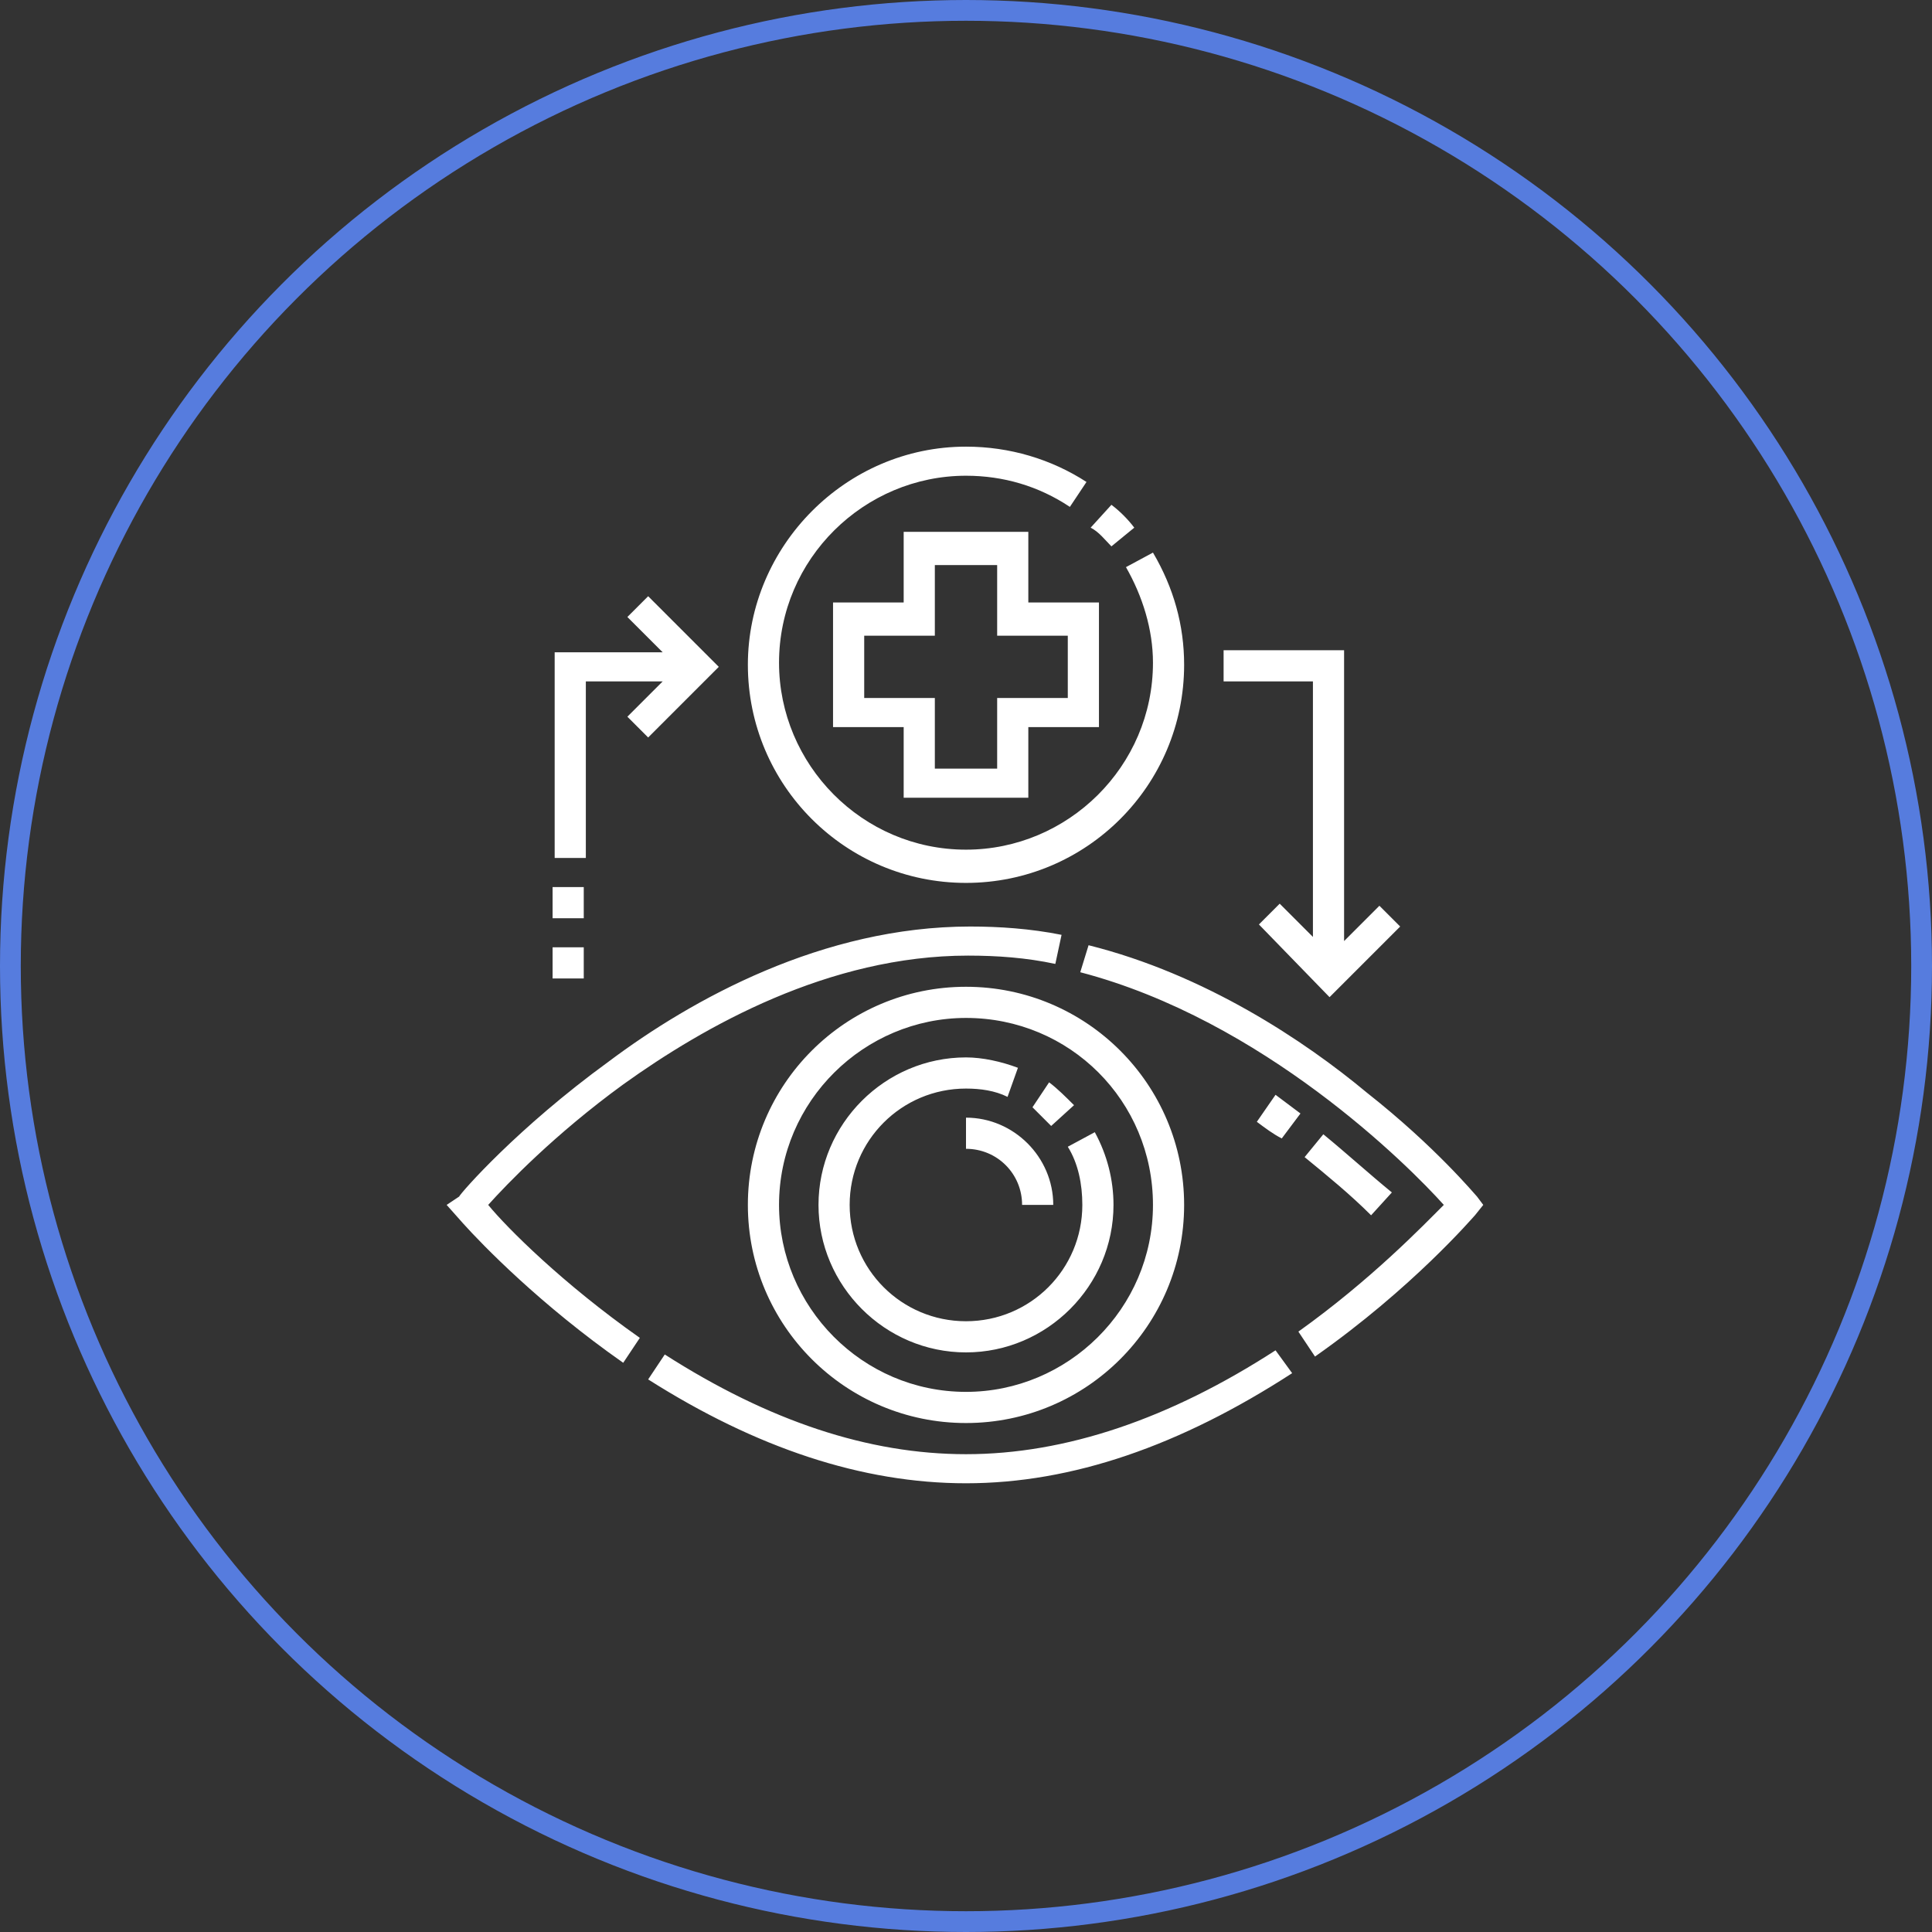
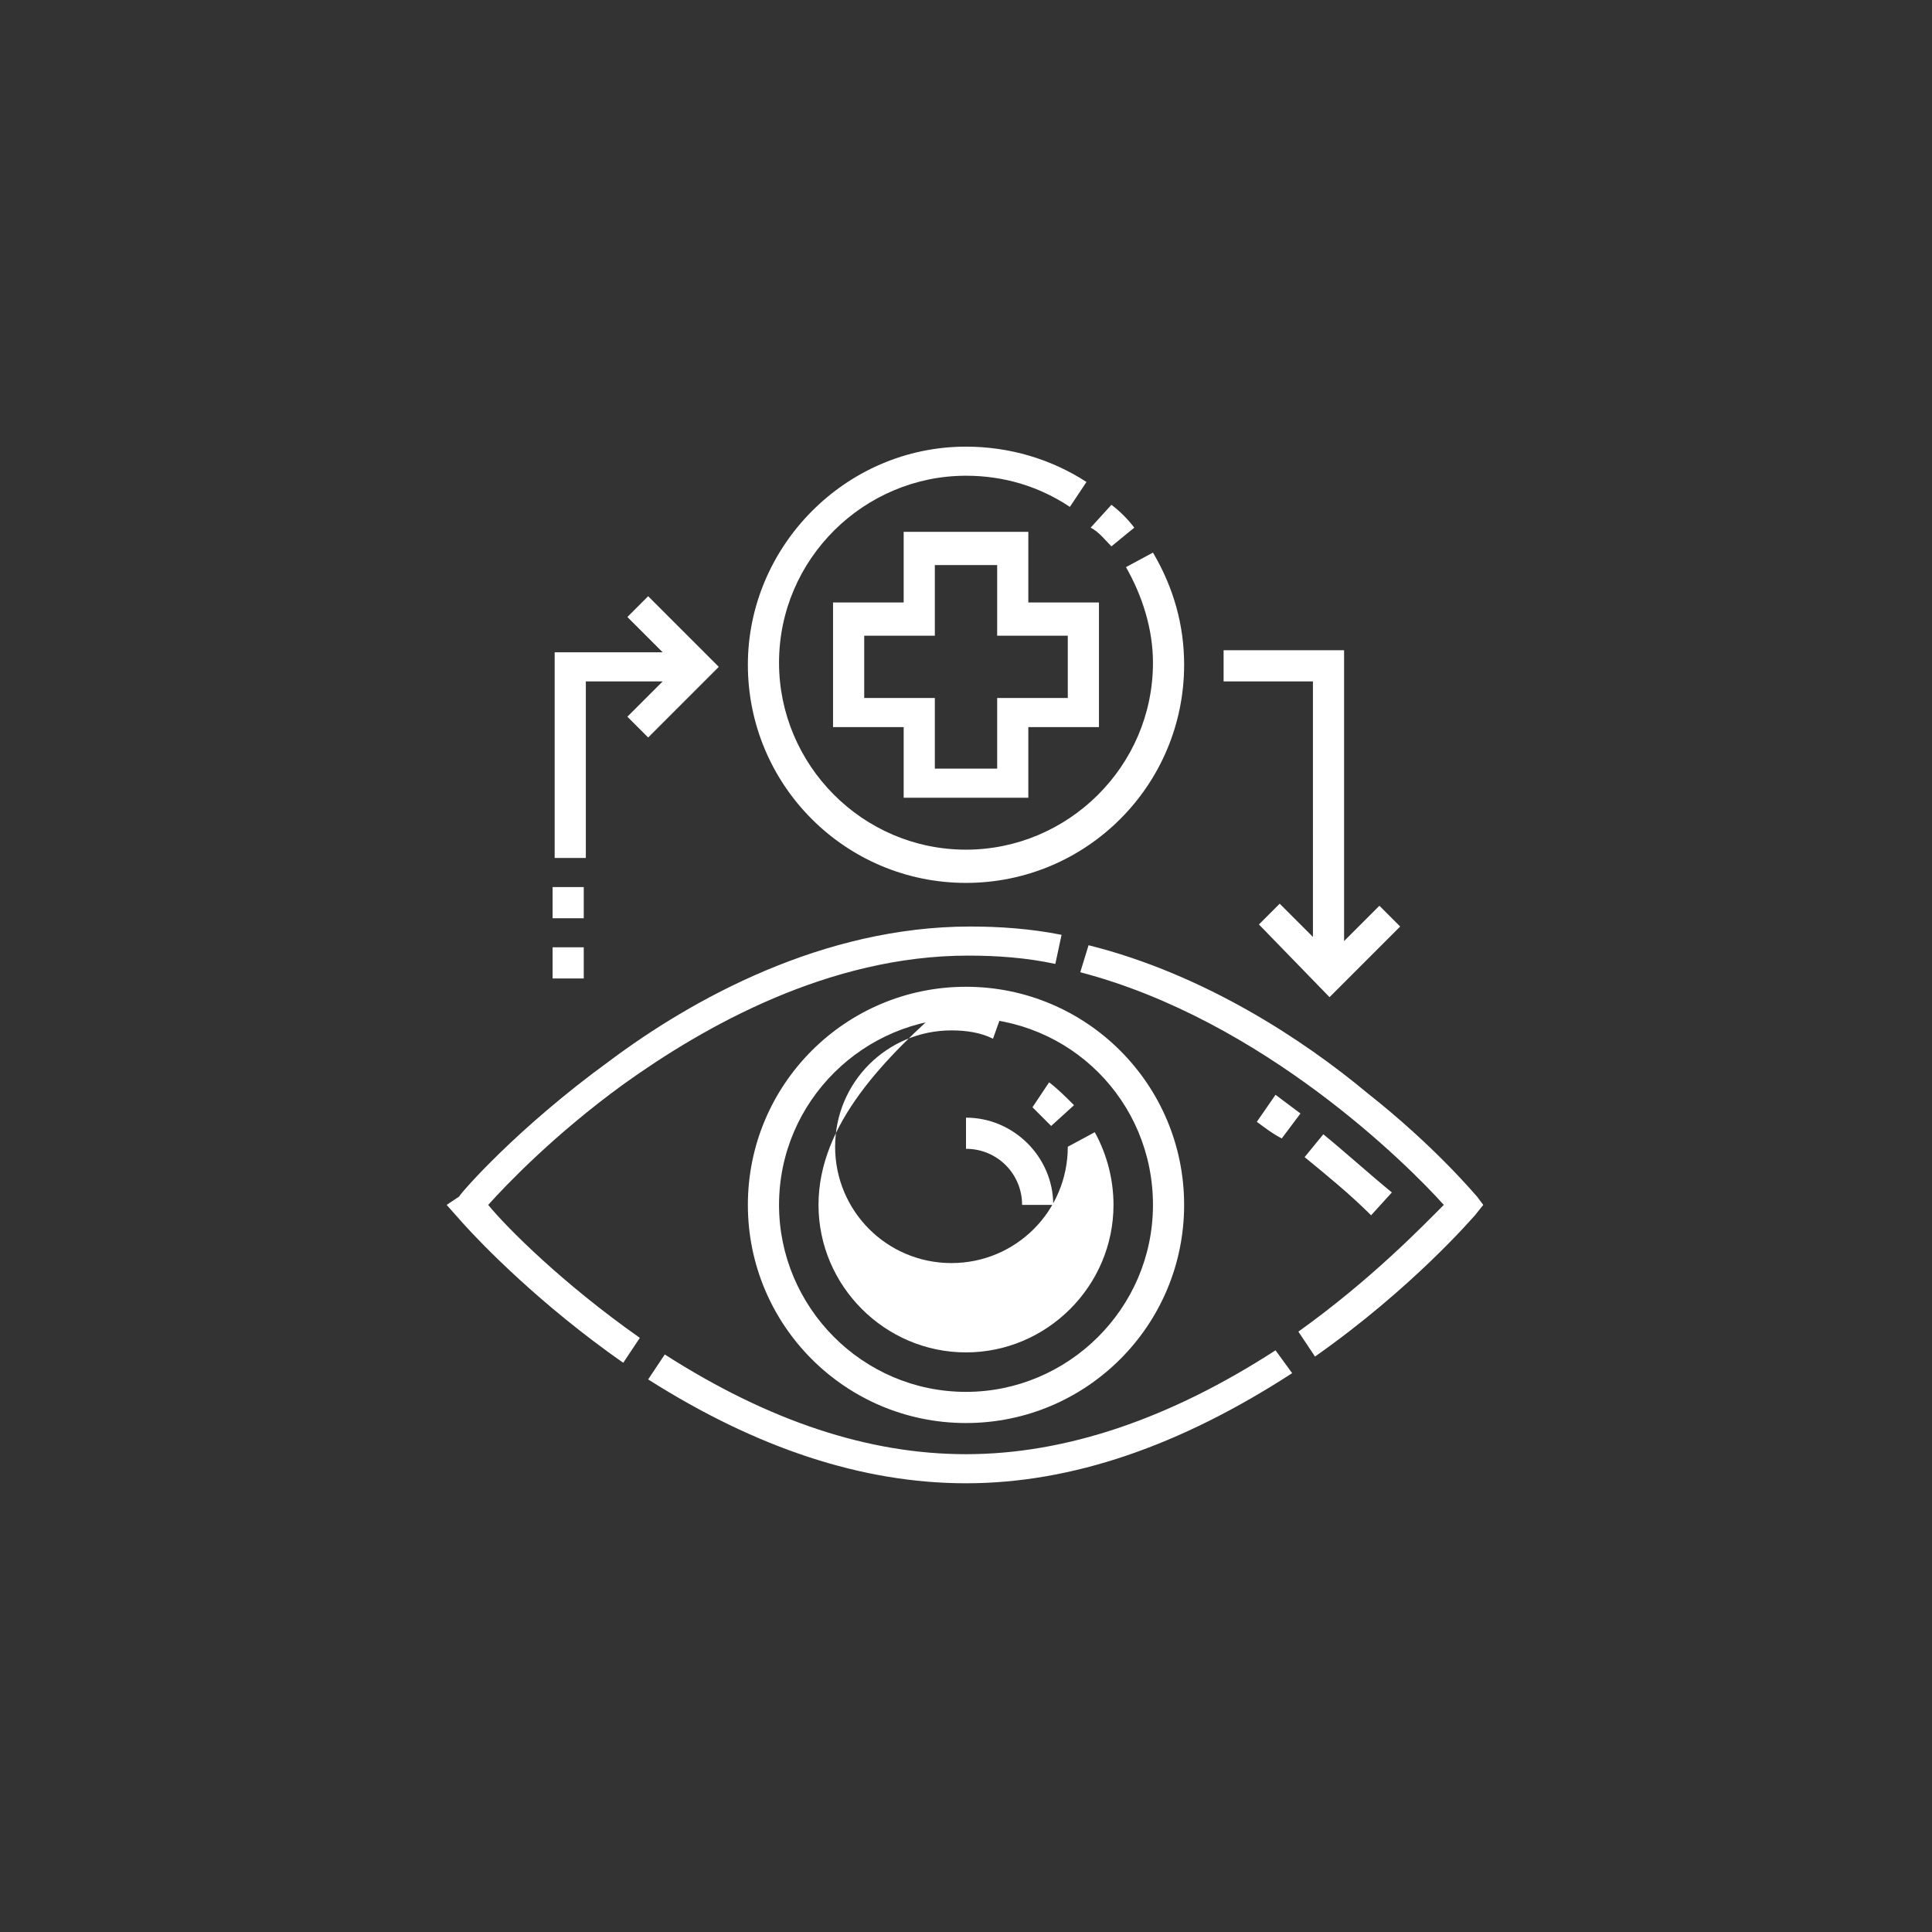
<svg xmlns="http://www.w3.org/2000/svg" version="1.1" id="Layer_1" x="0px" y="0px" viewBox="0 0 93 93" style="enable-background:new 0 0 93 93;" xml:space="preserve">
  <rect x="0" y="0" width="93" height="93" fill="#333333" stroke="none" />
  <style type="text/css">
	.st0{fill:none;stroke:#567CDE;}
	.st1{fill:#FFFFFF;}
</style>
-   <circle class="st0" cx="46.5" cy="46.5" r="46" />
-   <path class="st1" d="M46.5,70c-4.7,0-9.5-1.6-14.5-4.8l-0.8,1.2c5.2,3.3,10.3,5,15.3,5c5.1,0,10.3-1.8,15.7-5.3L61.4,65  C56.3,68.3,51.3,70,46.5,70z M23.5,58c0.9-1,3.2-3.4,6.5-5.8c3.9-2.8,9.9-6.2,16.6-6.2c1.4,0,2.8,0.1,4.2,0.4l0.3-1.4  c-1.5-0.3-3-0.4-4.4-0.4c-7.1,0-13.4,3.5-17.4,6.5c-4.4,3.2-7.1,6.3-7.2,6.5L21.5,58l0.8,0.9c0.9,1,3.7,3.9,7.7,6.7l0.8-1.2  C27.1,61.8,24.4,59.1,23.5,58z M71.1,57.6c-0.1-0.1-2-2.4-5.3-5c-3-2.5-7.8-5.7-13.4-7.1L52,46.8c8.8,2.3,15.8,9.3,17.5,11.2  c-1,1-3.5,3.6-7,6.1l0.8,1.2c4.7-3.3,7.6-6.7,7.7-6.8l0.4-0.5L71.1,57.6z M36,58c0,5.8,4.7,10.5,10.5,10.5C52.3,68.5,57,63.8,57,58  c0-5.8-4.7-10.5-10.5-10.5C40.7,47.5,36,52.2,36,58z M55.5,58c0,5-4.1,9-9,9c-5,0-9-4.1-9-9c0-5,4.1-9,9-9C51.5,49,55.5,53,55.5,58z   M50.6,54.2l1.1-1c-0.4-0.4-0.8-0.8-1.2-1.1l-0.8,1.2C50,53.6,50.3,53.9,50.6,54.2z M39.4,58c0,3.9,3.2,7.1,7.1,7.1  c3.9,0,7.1-3.2,7.1-7.1c0-1.2-0.3-2.4-0.9-3.5l-1.3,0.7c0.5,0.8,0.7,1.8,0.7,2.8c0,3.1-2.5,5.6-5.6,5.6c-3.1,0-5.6-2.5-5.6-5.6  c0-3.1,2.5-5.6,5.6-5.6c0.7,0,1.4,0.1,2,0.4l0.5-1.4c-0.8-0.3-1.7-0.5-2.5-0.5C42.6,50.9,39.4,54.1,39.4,58z M63.3,45.2l-1.7-1.7  l-1,1L64,48l3.4-3.4l-1-1l-1.7,1.7V31.3h-5.8v1.5h4.3V45.2z M26.6,42.7h1.5v1.5h-1.5V42.7z M28.1,32.8h3.8l-1.7,1.7l1,1l3.4-3.4  l-3.4-3.4l-1,1l1.7,1.7h-5.2v9.9h1.5V32.8z M26.6,45.6h1.5v1.5h-1.5V45.6z M46.5,42.5C52.3,42.5,57,37.8,57,32  c0-1.9-0.5-3.7-1.5-5.4l-1.3,0.7c0.8,1.4,1.3,3,1.3,4.6c0,5-4.1,9-9,9c-5,0-9-4.1-9-9c0-5,4.1-9,9-9c1.8,0,3.5,0.5,5,1.5l0.8-1.2  c-1.7-1.1-3.7-1.7-5.8-1.7C40.7,21.5,36,26.3,36,32C36,37.8,40.7,42.5,46.5,42.5z M53.5,26.3l1.1-0.9c-0.3-0.4-0.7-0.8-1.1-1.1  l-1,1.1C52.9,25.6,53.2,26,53.5,26.3z M49.5,38.4V35h3.4v-6h-3.4v-3.4h-6v3.4h-3.4v6h3.4v3.4H49.5z M41.6,33.6v-3H45v-3.4h3v3.4h3.4  v3H48V37h-3v-3.4H41.6z M63.7,54.6l-0.9,1.1c1.1,0.9,2.2,1.8,3.2,2.8l1-1.1C65.9,56.5,64.8,55.5,63.7,54.6z M60.5,54  c0.4,0.3,0.8,0.6,1.2,0.8l0.9-1.2c-0.4-0.3-0.8-0.6-1.2-0.9L60.5,54z M46.5,55.3c1.5,0,2.7,1.2,2.7,2.7h1.5c0-2.3-1.9-4.2-4.2-4.2  V55.3z" />
+   <path class="st1" d="M46.5,70c-4.7,0-9.5-1.6-14.5-4.8l-0.8,1.2c5.2,3.3,10.3,5,15.3,5c5.1,0,10.3-1.8,15.7-5.3L61.4,65  C56.3,68.3,51.3,70,46.5,70z M23.5,58c0.9-1,3.2-3.4,6.5-5.8c3.9-2.8,9.9-6.2,16.6-6.2c1.4,0,2.8,0.1,4.2,0.4l0.3-1.4  c-1.5-0.3-3-0.4-4.4-0.4c-7.1,0-13.4,3.5-17.4,6.5c-4.4,3.2-7.1,6.3-7.2,6.5L21.5,58l0.8,0.9c0.9,1,3.7,3.9,7.7,6.7l0.8-1.2  C27.1,61.8,24.4,59.1,23.5,58z M71.1,57.6c-0.1-0.1-2-2.4-5.3-5c-3-2.5-7.8-5.7-13.4-7.1L52,46.8c8.8,2.3,15.8,9.3,17.5,11.2  c-1,1-3.5,3.6-7,6.1l0.8,1.2c4.7-3.3,7.6-6.7,7.7-6.8l0.4-0.5L71.1,57.6z M36,58c0,5.8,4.7,10.5,10.5,10.5C52.3,68.5,57,63.8,57,58  c0-5.8-4.7-10.5-10.5-10.5C40.7,47.5,36,52.2,36,58z M55.5,58c0,5-4.1,9-9,9c-5,0-9-4.1-9-9c0-5,4.1-9,9-9C51.5,49,55.5,53,55.5,58z   M50.6,54.2l1.1-1c-0.4-0.4-0.8-0.8-1.2-1.1l-0.8,1.2C50,53.6,50.3,53.9,50.6,54.2z M39.4,58c0,3.9,3.2,7.1,7.1,7.1  c3.9,0,7.1-3.2,7.1-7.1c0-1.2-0.3-2.4-0.9-3.5l-1.3,0.7c0,3.1-2.5,5.6-5.6,5.6c-3.1,0-5.6-2.5-5.6-5.6  c0-3.1,2.5-5.6,5.6-5.6c0.7,0,1.4,0.1,2,0.4l0.5-1.4c-0.8-0.3-1.7-0.5-2.5-0.5C42.6,50.9,39.4,54.1,39.4,58z M63.3,45.2l-1.7-1.7  l-1,1L64,48l3.4-3.4l-1-1l-1.7,1.7V31.3h-5.8v1.5h4.3V45.2z M26.6,42.7h1.5v1.5h-1.5V42.7z M28.1,32.8h3.8l-1.7,1.7l1,1l3.4-3.4  l-3.4-3.4l-1,1l1.7,1.7h-5.2v9.9h1.5V32.8z M26.6,45.6h1.5v1.5h-1.5V45.6z M46.5,42.5C52.3,42.5,57,37.8,57,32  c0-1.9-0.5-3.7-1.5-5.4l-1.3,0.7c0.8,1.4,1.3,3,1.3,4.6c0,5-4.1,9-9,9c-5,0-9-4.1-9-9c0-5,4.1-9,9-9c1.8,0,3.5,0.5,5,1.5l0.8-1.2  c-1.7-1.1-3.7-1.7-5.8-1.7C40.7,21.5,36,26.3,36,32C36,37.8,40.7,42.5,46.5,42.5z M53.5,26.3l1.1-0.9c-0.3-0.4-0.7-0.8-1.1-1.1  l-1,1.1C52.9,25.6,53.2,26,53.5,26.3z M49.5,38.4V35h3.4v-6h-3.4v-3.4h-6v3.4h-3.4v6h3.4v3.4H49.5z M41.6,33.6v-3H45v-3.4h3v3.4h3.4  v3H48V37h-3v-3.4H41.6z M63.7,54.6l-0.9,1.1c1.1,0.9,2.2,1.8,3.2,2.8l1-1.1C65.9,56.5,64.8,55.5,63.7,54.6z M60.5,54  c0.4,0.3,0.8,0.6,1.2,0.8l0.9-1.2c-0.4-0.3-0.8-0.6-1.2-0.9L60.5,54z M46.5,55.3c1.5,0,2.7,1.2,2.7,2.7h1.5c0-2.3-1.9-4.2-4.2-4.2  V55.3z" />
</svg>